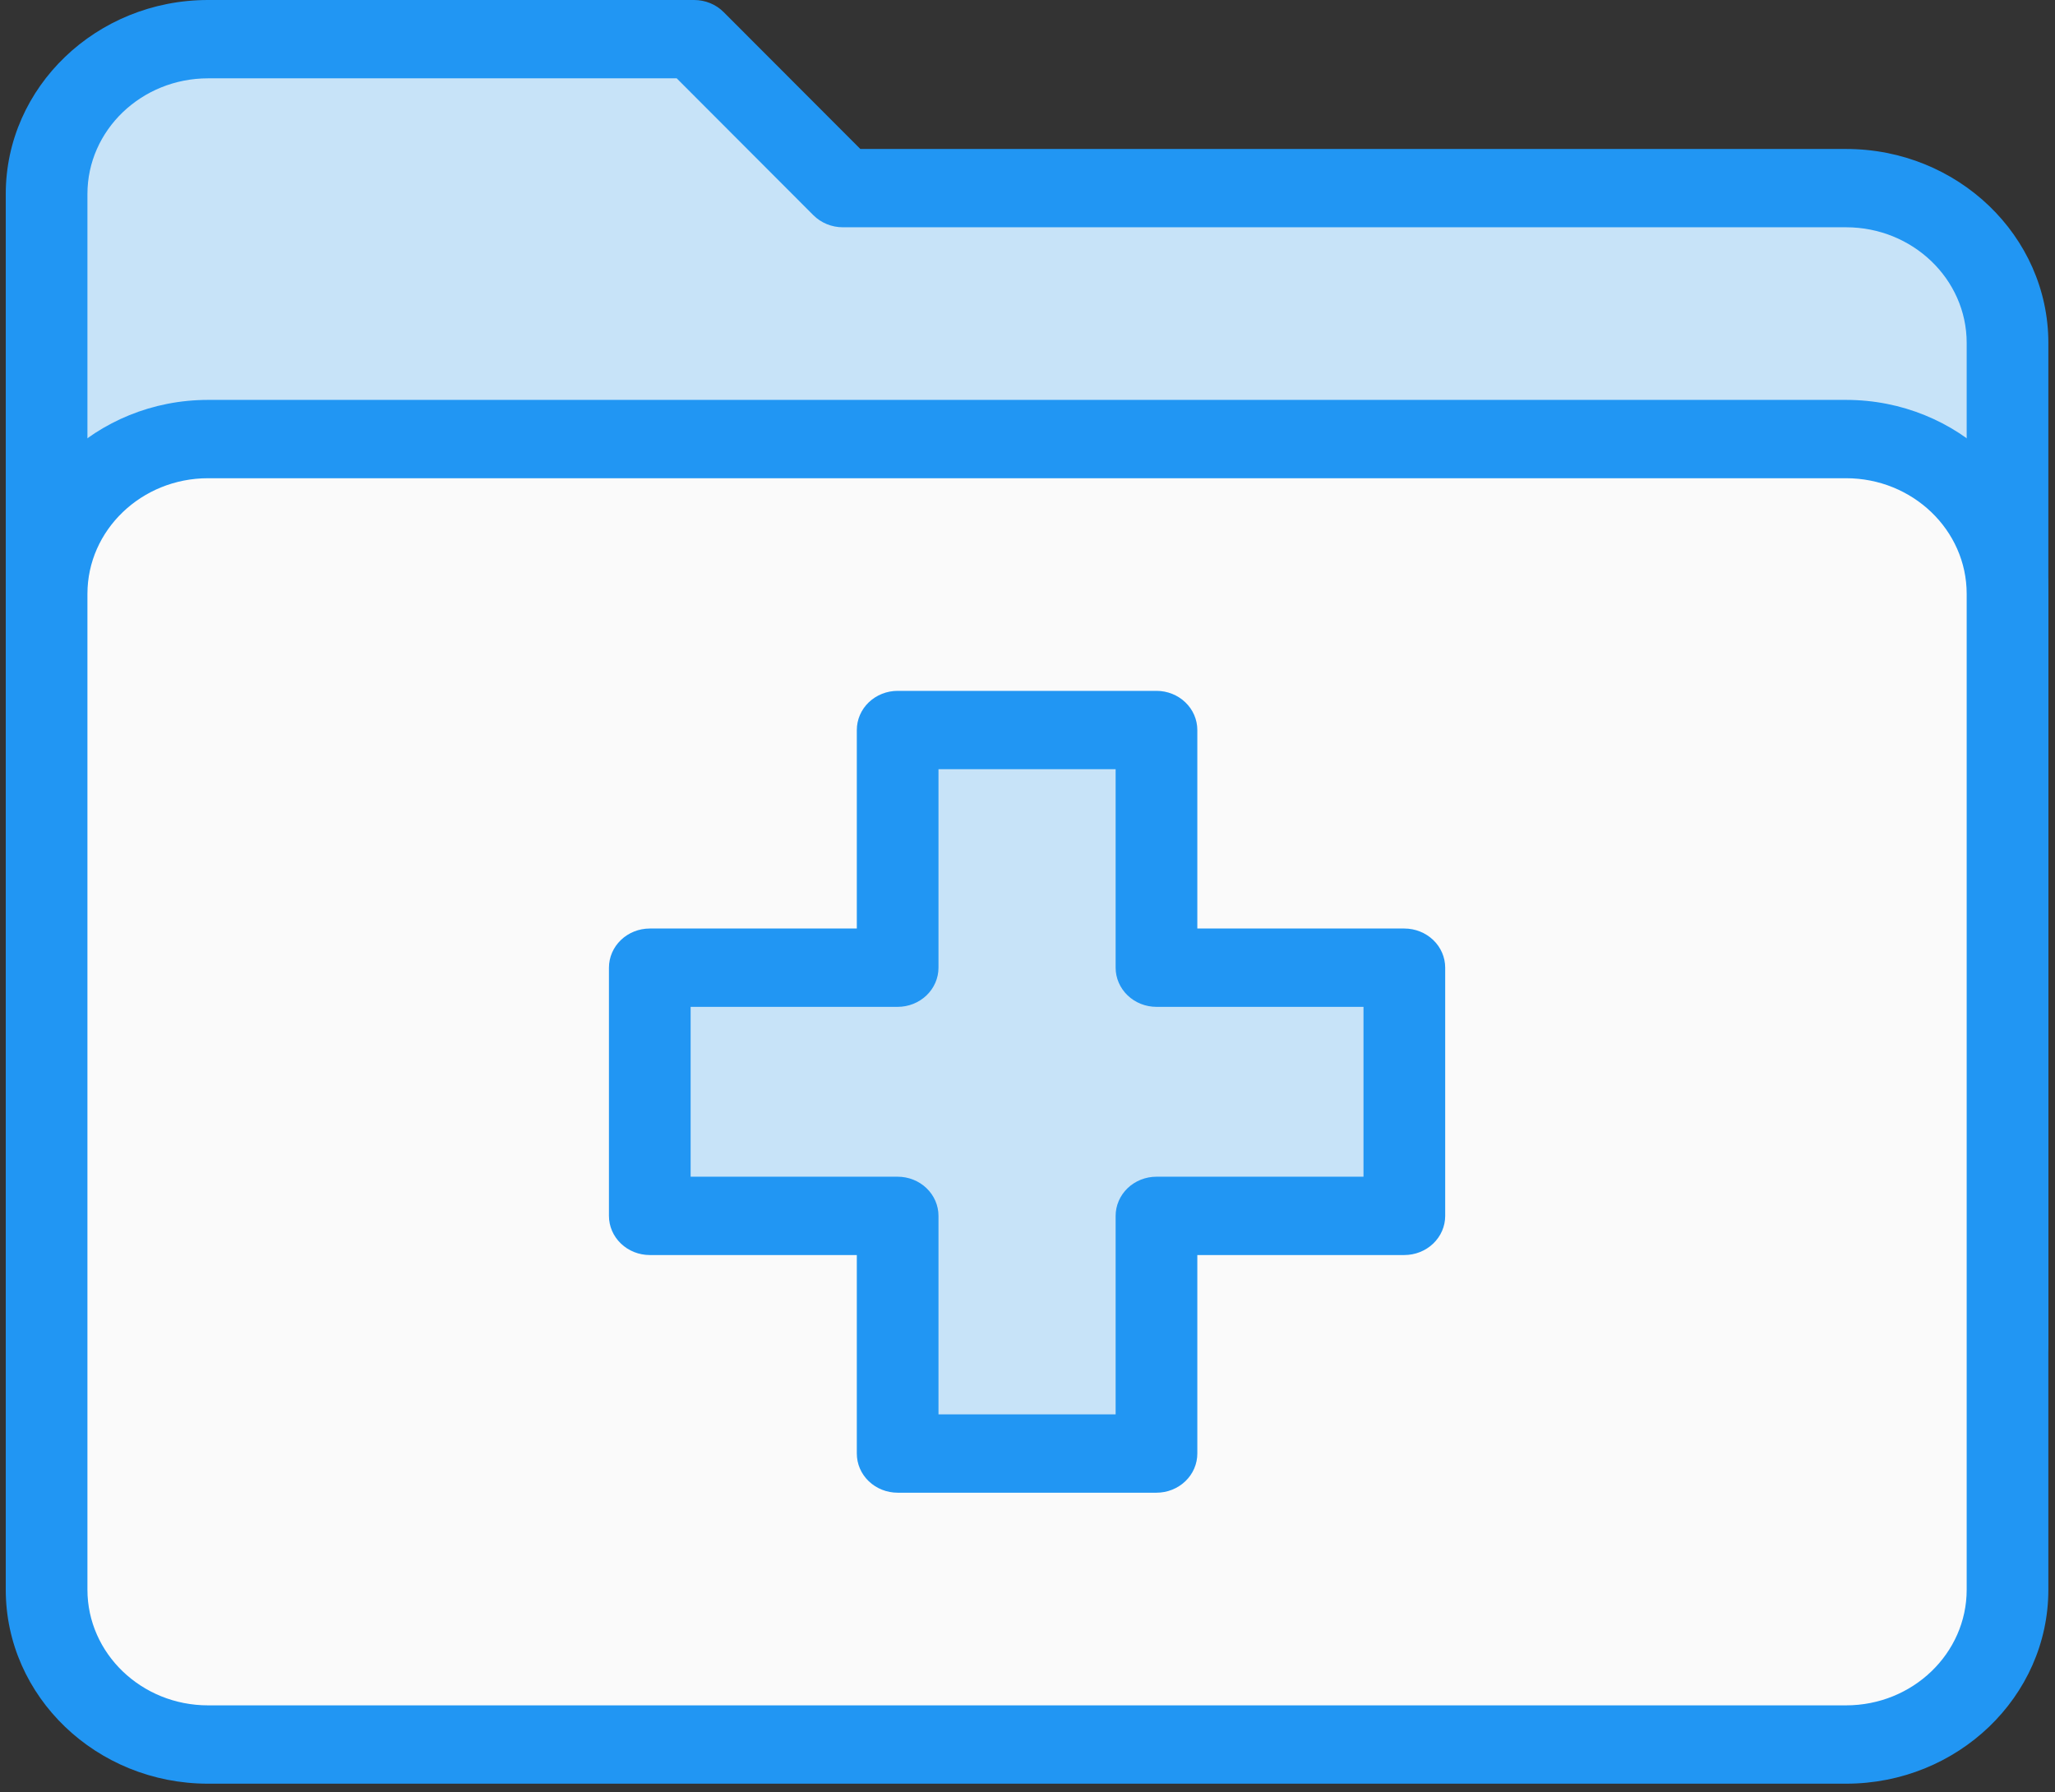
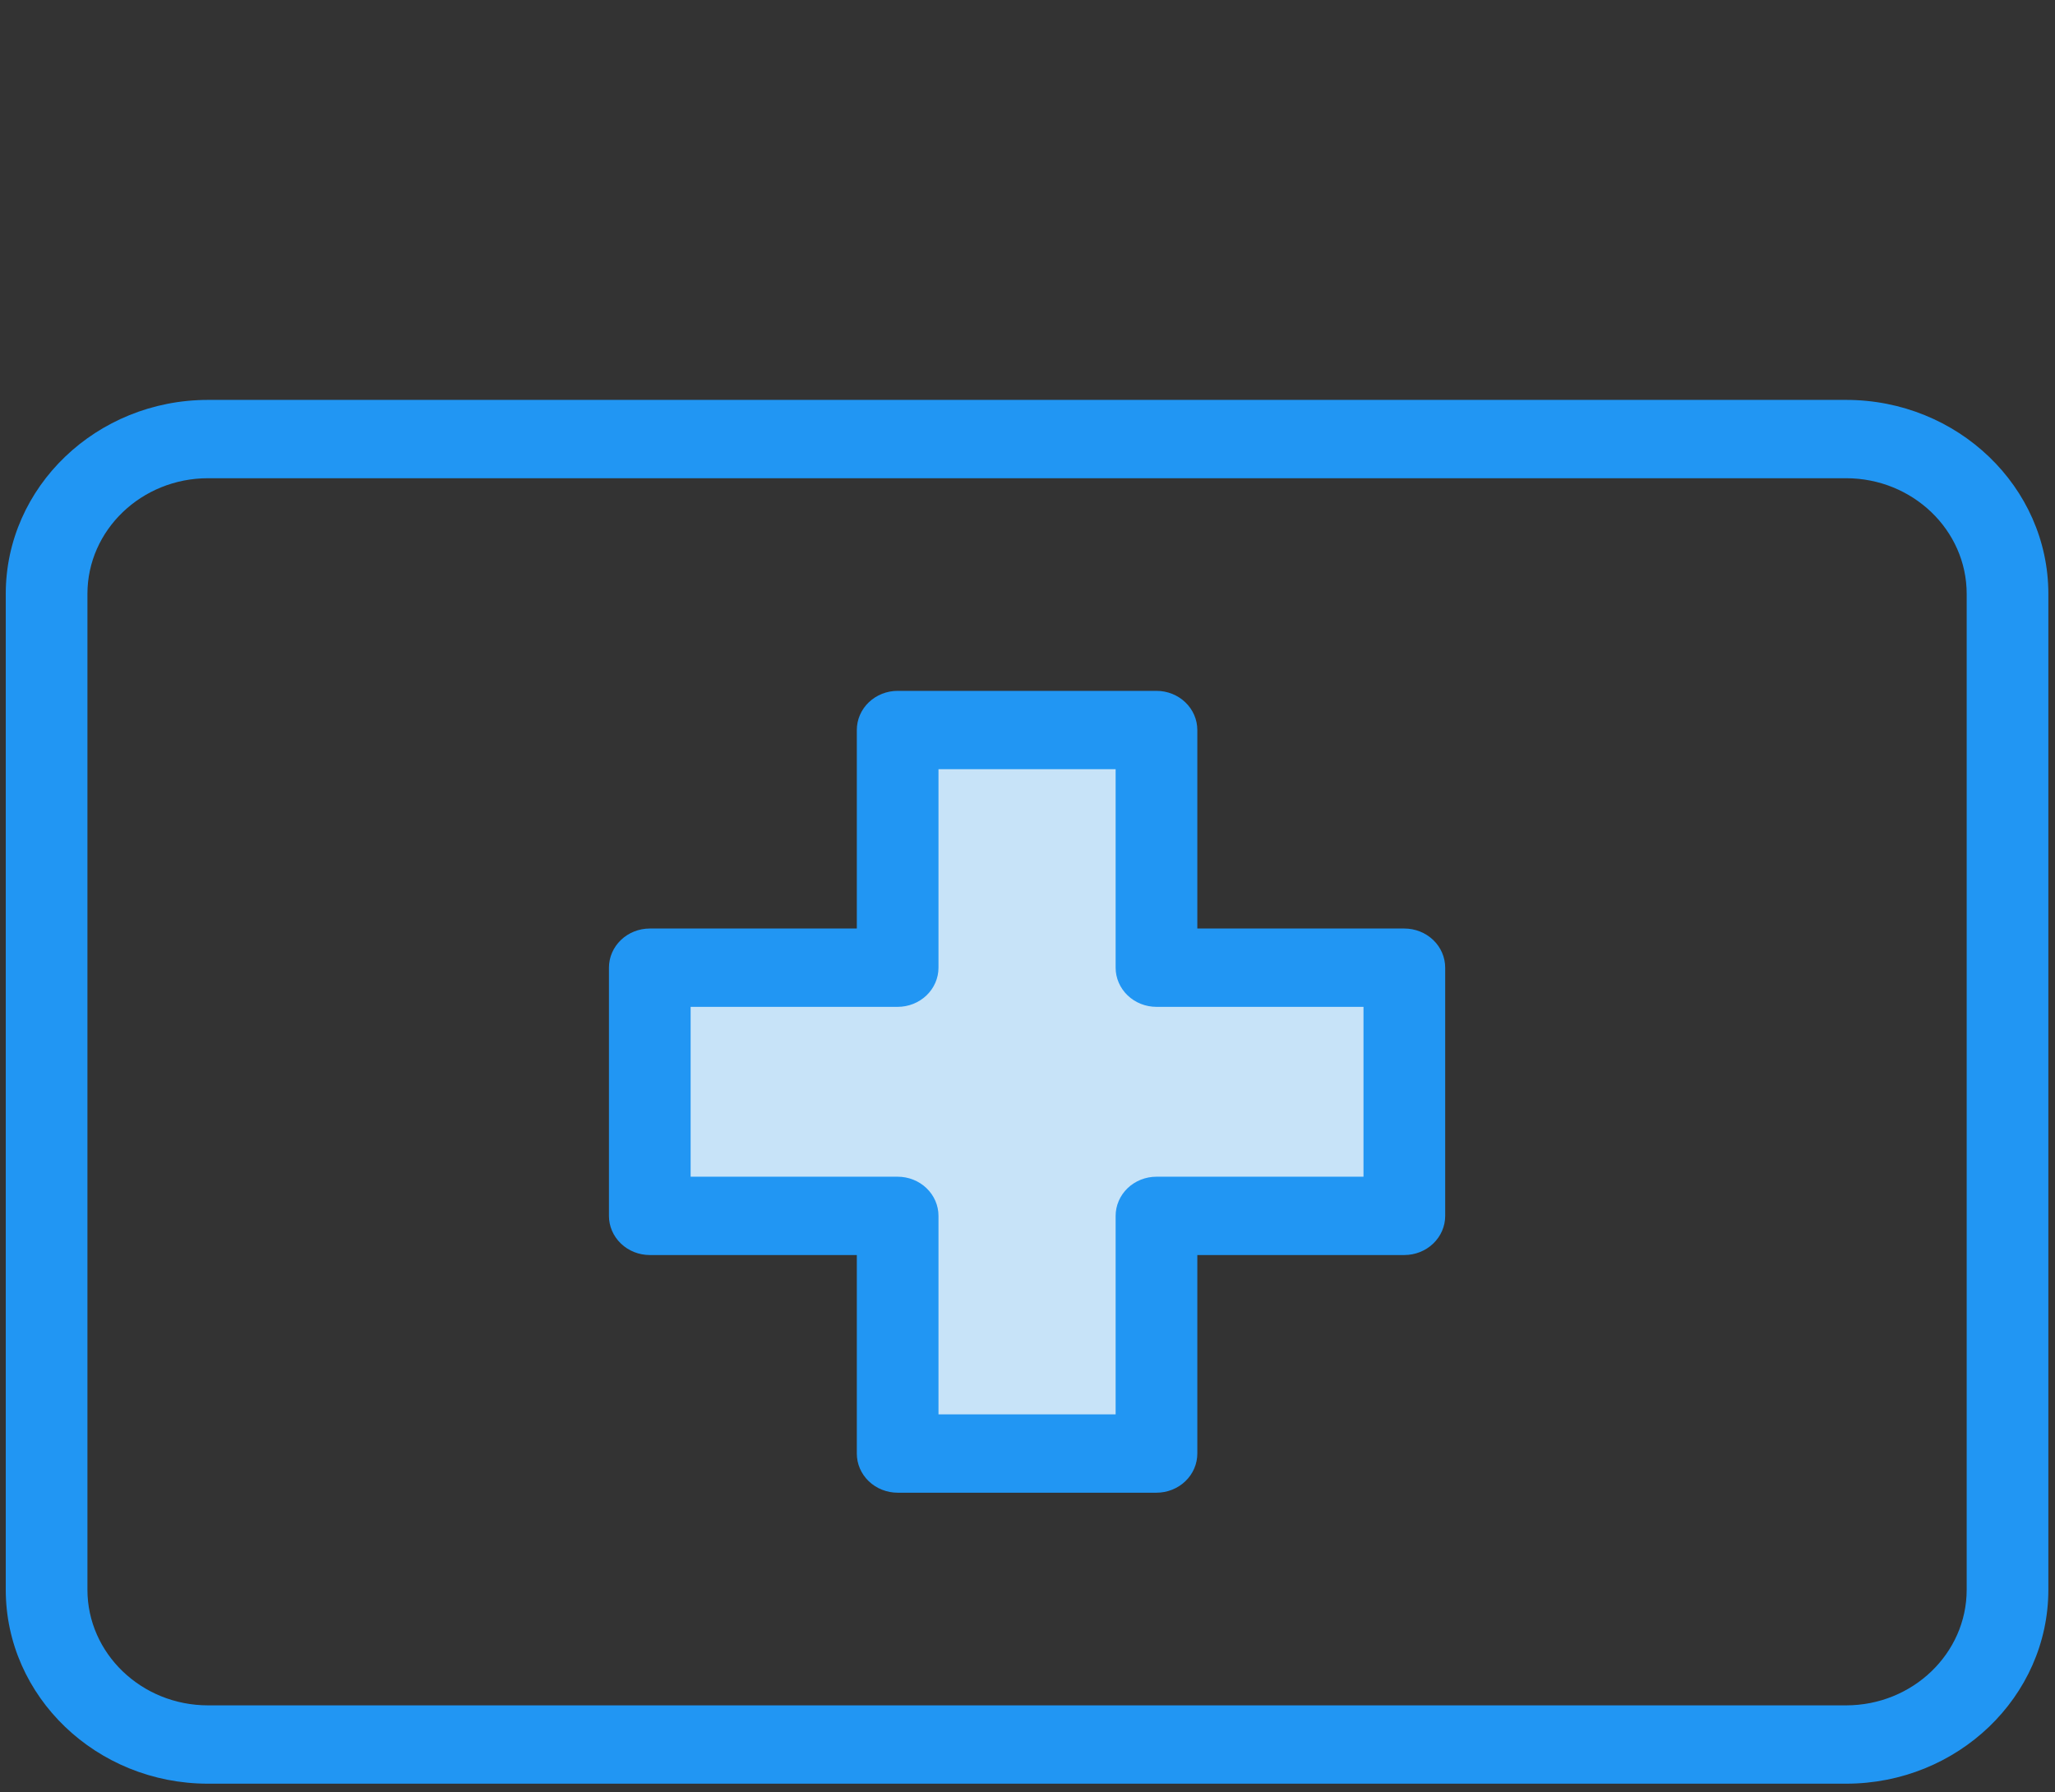
<svg xmlns="http://www.w3.org/2000/svg" width="86" height="75" viewBox="0 0 86 75" fill="none">
  <rect x="0" y="0" width="86" height="75" fill="#333333" stroke="none" />
-   <path d="M84.013 56.269H1.95V8.117C1.95 4.539 4.975 1.639 8.706 1.639H29.049L35.274 7.872H77.257C80.989 7.872 84.013 10.773 84.013 14.351V56.269Z" fill="#C7E3F8" />
-   <path d="M84.013 57.909H1.95C1.497 57.909 1.062 57.736 0.742 57.429C0.421 57.121 0.241 56.704 0.241 56.27V8.117C0.241 3.641 4.038 0 8.706 0H29.049C29.516 0 29.962 0.182 30.284 0.506L36.004 6.234H77.257C81.925 6.234 85.722 9.875 85.722 14.351V56.27C85.722 56.704 85.542 57.121 85.222 57.429C84.901 57.736 84.467 57.909 84.013 57.909ZM3.659 54.631H82.304V14.351C82.304 11.682 80.04 9.511 77.257 9.511H35.274C35.043 9.511 34.815 9.467 34.603 9.38C34.391 9.293 34.199 9.166 34.039 9.006L28.32 3.278H8.706C5.923 3.278 3.659 5.448 3.659 8.117V54.631Z" fill="#2196F3" />
-   <path d="M77.257 73.005H8.706C4.975 73.005 1.95 70.104 1.95 66.527V24.852C1.95 21.274 4.975 18.374 8.706 18.374H77.257C80.989 18.374 84.013 21.274 84.013 24.852V66.527C84.013 70.104 80.989 73.005 77.257 73.005Z" fill="#FAFAFA" />
  <path d="M58.77 40.497H48.398V30.551H37.566V40.497H27.193V50.883H37.566V60.829H48.398V50.883H58.77V40.497Z" fill="#C7E3F8" />
  <path d="M48.398 62.467H37.566C37.113 62.467 36.678 62.294 36.357 61.987C36.037 61.68 35.857 61.263 35.857 60.828V52.521H27.193C26.74 52.521 26.305 52.348 25.985 52.041C25.664 51.734 25.484 51.317 25.484 50.882V40.496C25.484 40.061 25.664 39.644 25.985 39.337C26.305 39.03 26.74 38.857 27.193 38.857H35.857V30.55C35.857 30.115 36.037 29.698 36.357 29.391C36.678 29.084 37.113 28.911 37.566 28.911H48.398C48.851 28.911 49.286 29.084 49.606 29.391C49.927 29.698 50.107 30.115 50.107 30.55V38.857H58.77C59.224 38.857 59.658 39.03 59.979 39.337C60.3 39.644 60.48 40.061 60.48 40.496V50.882C60.48 51.317 60.3 51.734 59.979 52.041C59.658 52.348 59.224 52.521 58.77 52.521H50.107V60.828C50.107 61.263 49.927 61.68 49.606 61.987C49.286 62.294 48.851 62.467 48.398 62.467ZM39.275 59.189H46.688V50.882C46.688 50.448 46.869 50.031 47.189 49.723C47.51 49.416 47.944 49.243 48.398 49.243H57.061V42.135H48.398C47.944 42.135 47.51 41.962 47.189 41.655C46.869 41.347 46.688 40.93 46.688 40.496V32.189H39.275V40.496C39.275 40.93 39.095 41.347 38.774 41.655C38.454 41.962 38.019 42.135 37.566 42.135H28.902V49.243H37.566C38.019 49.243 38.454 49.416 38.774 49.723C39.095 50.031 39.275 50.448 39.275 50.882V59.189Z" fill="#2196F3" />
  <path d="M77.257 74.644H8.706C4.038 74.644 0.241 71.002 0.241 66.527V24.852C0.241 20.377 4.038 16.735 8.706 16.735H77.257C81.925 16.735 85.722 20.377 85.722 24.852V66.527C85.722 71.002 81.925 74.644 77.257 74.644ZM8.706 20.013C5.923 20.013 3.659 22.183 3.659 24.852V66.526C3.659 69.195 5.923 71.366 8.706 71.366H77.257C80.04 71.366 82.304 69.195 82.304 66.526V24.852C82.304 22.184 80.04 20.013 77.257 20.013H8.706V20.013Z" fill="#2196F3" />
</svg>